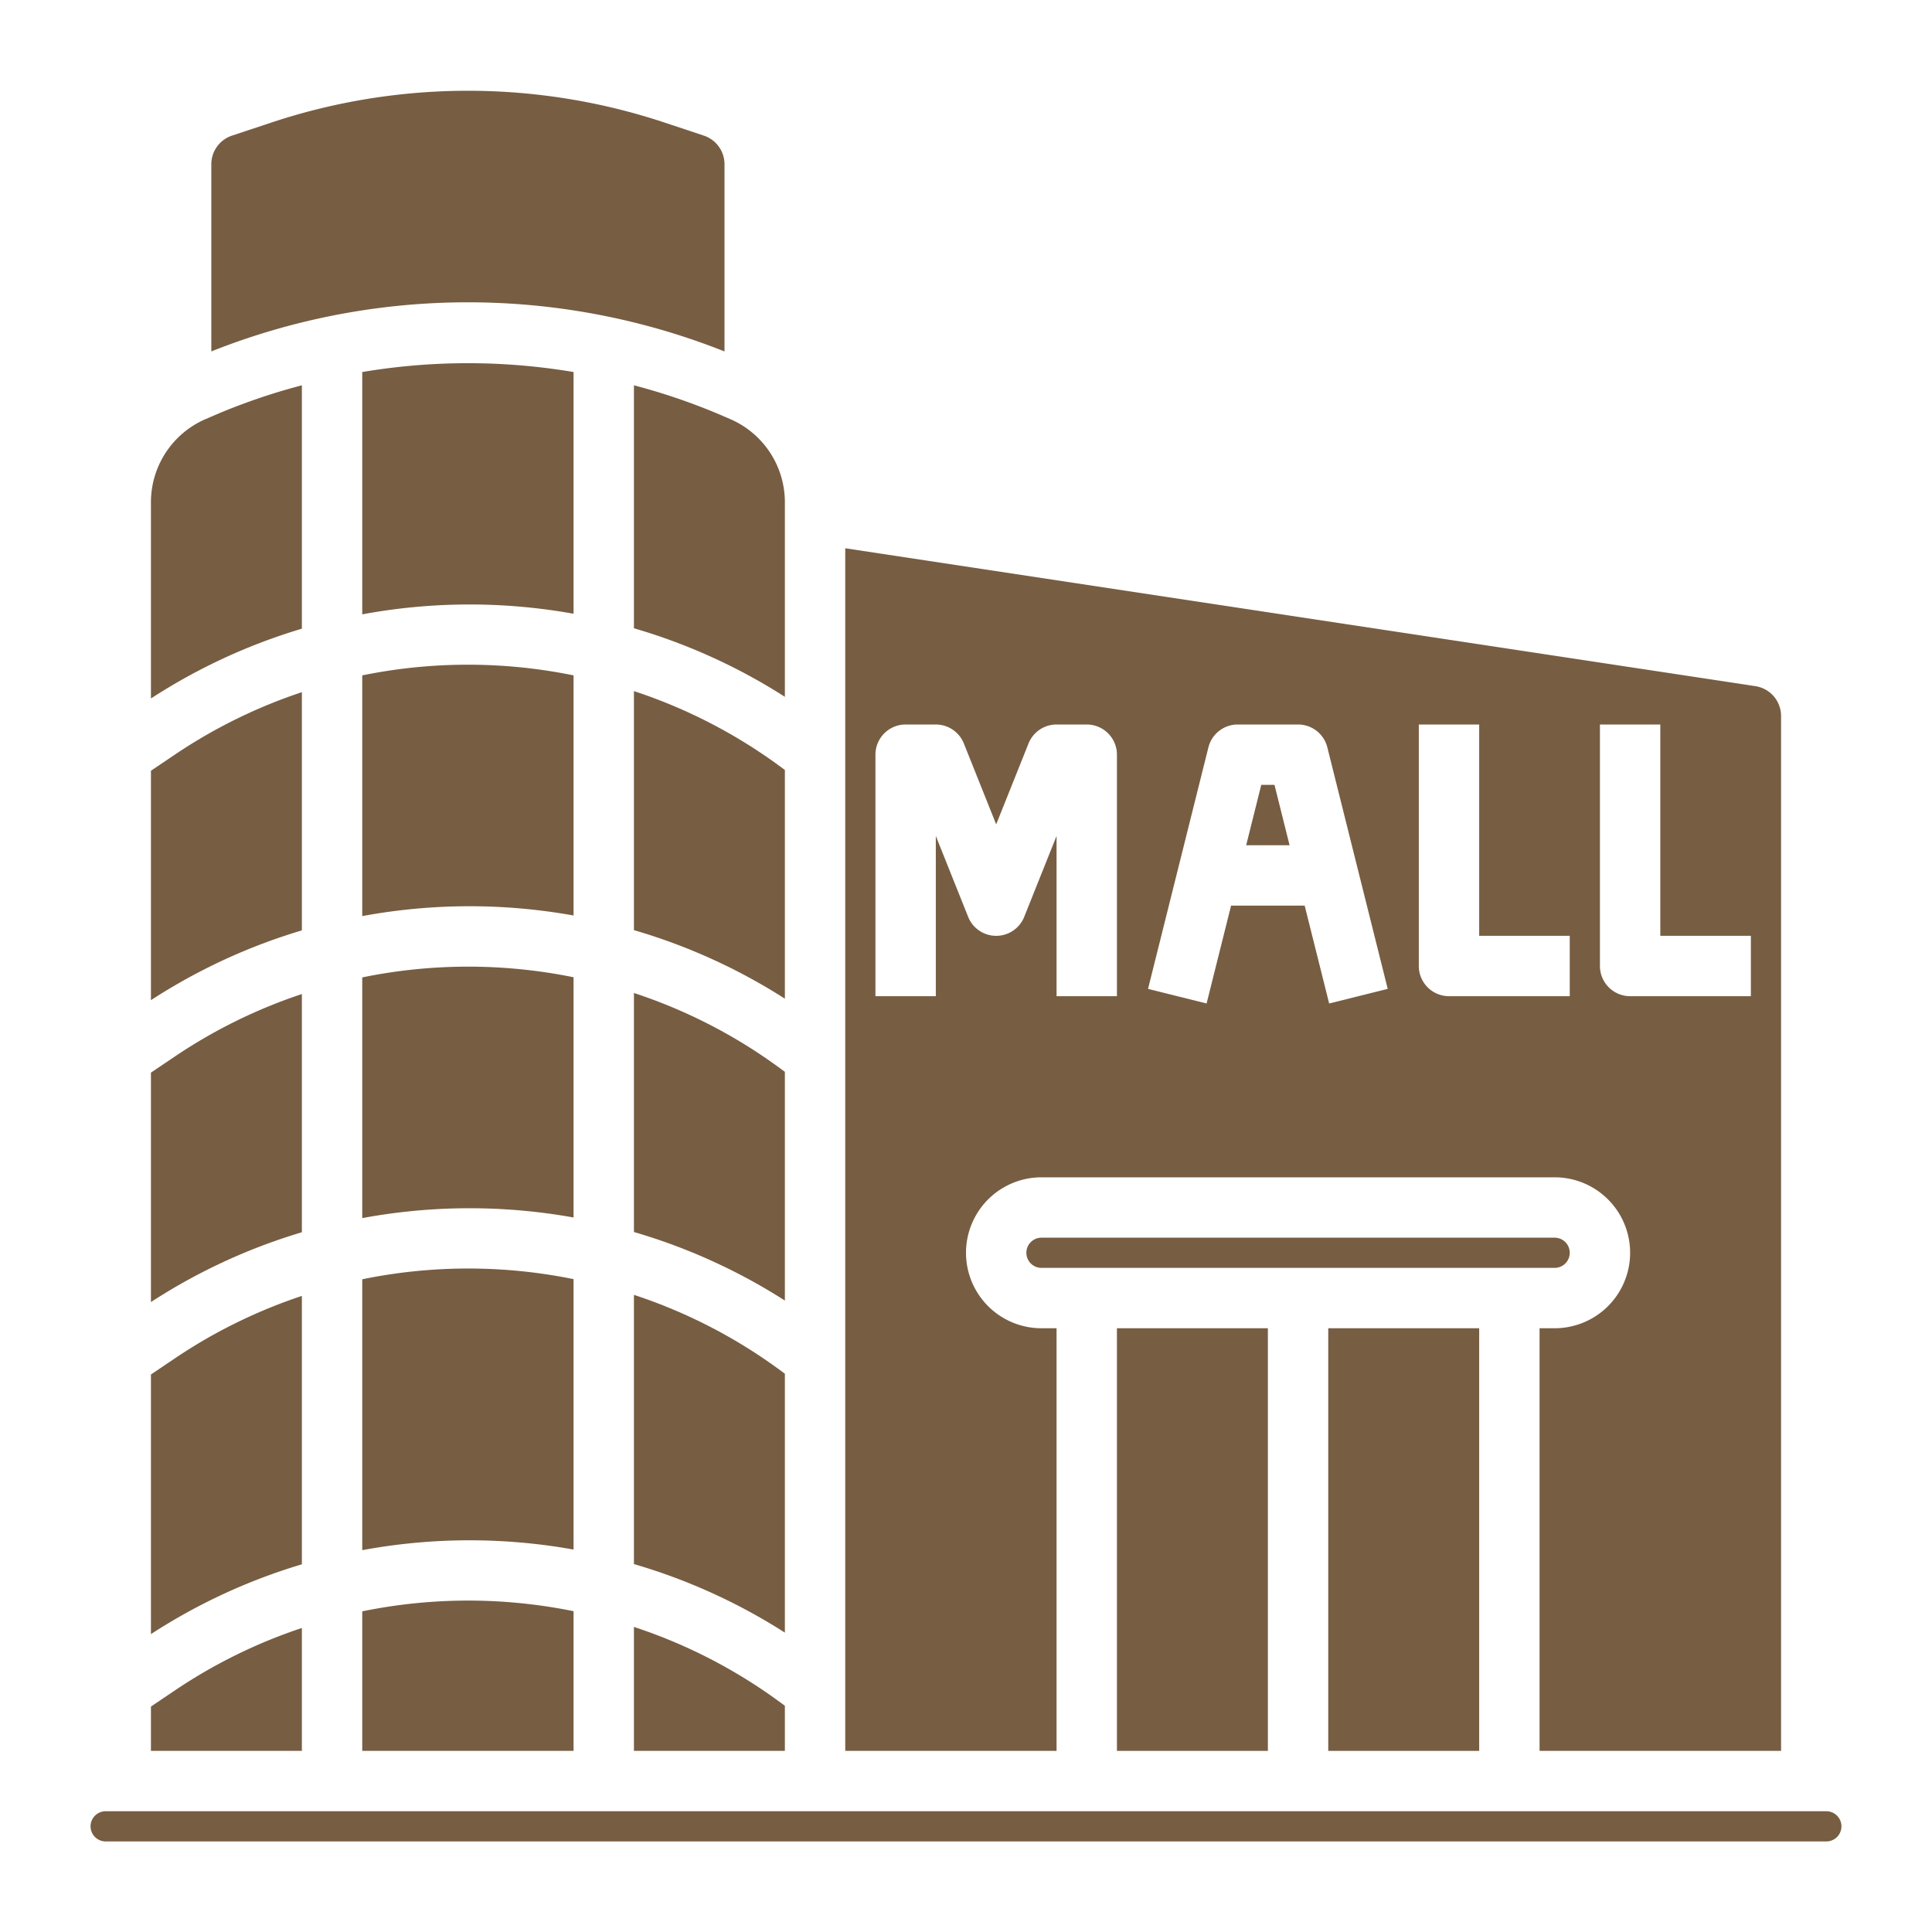
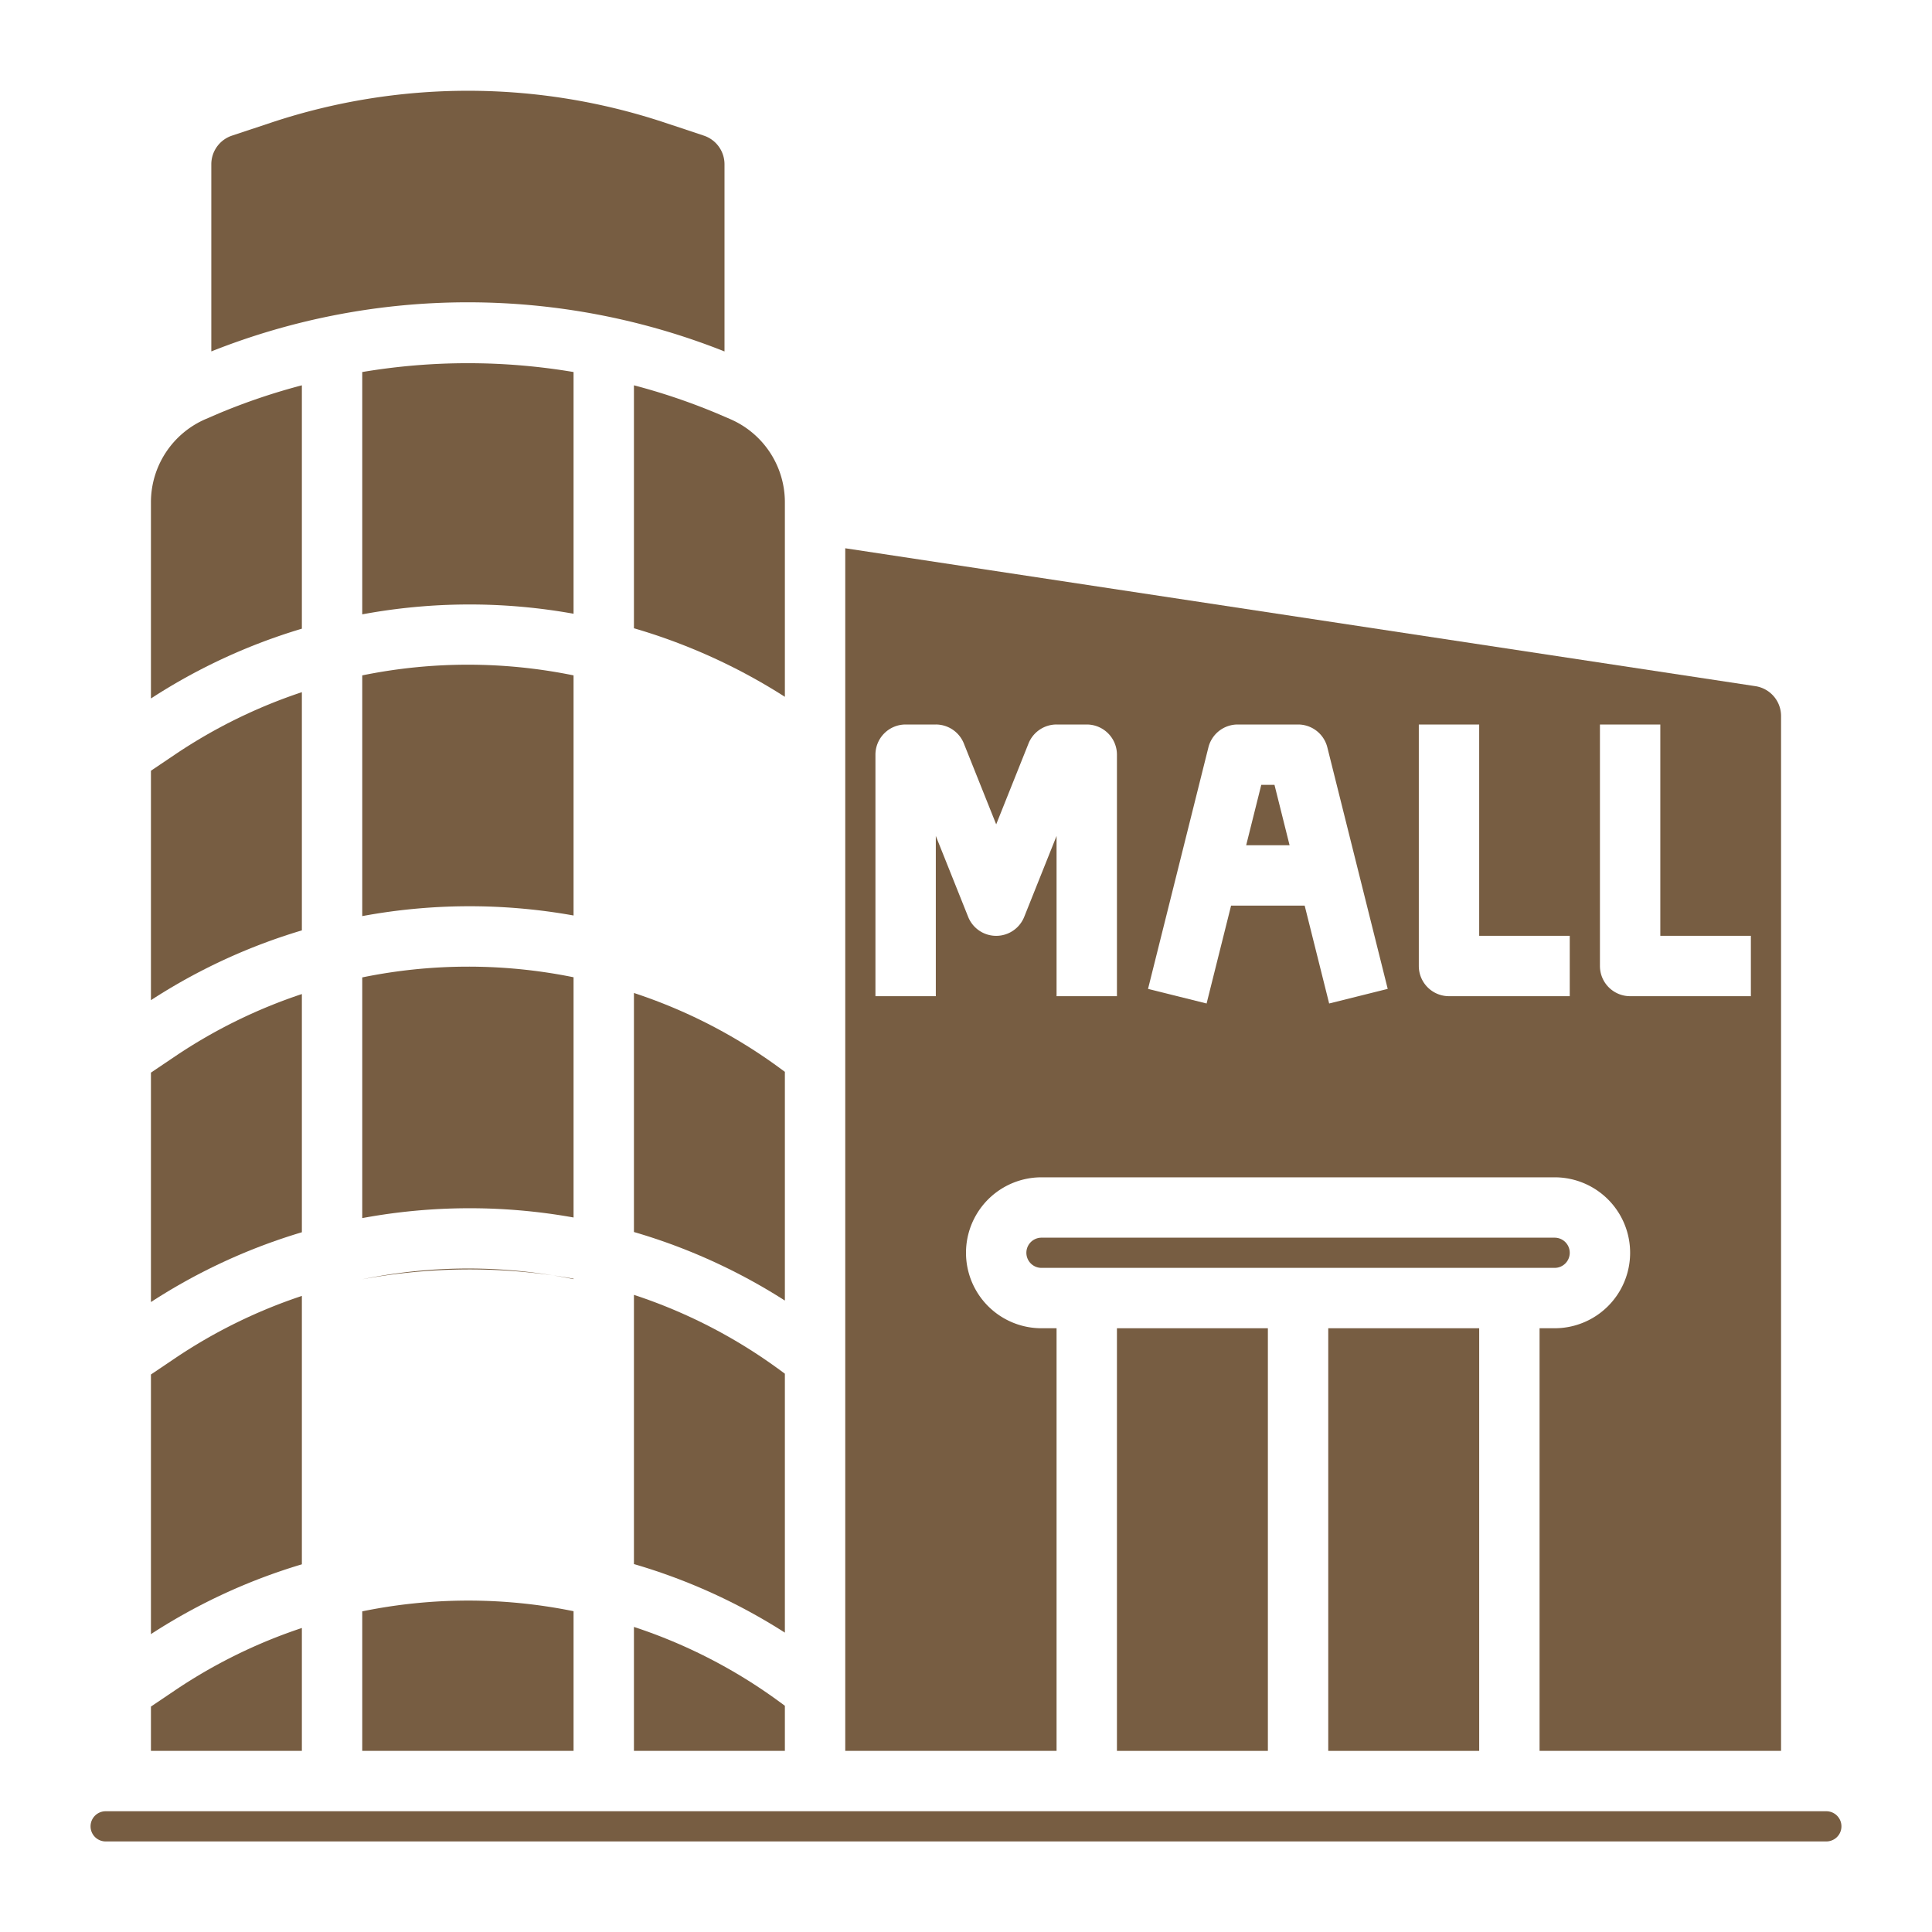
<svg xmlns="http://www.w3.org/2000/svg" id="Artboard_30" height="512" viewBox="0 0 64 64" width="512" data-name="Artboard 30" fill="#775D42">
  <path d="m21 58h5v-1.494l-.159-.117a17.252 17.252 0 0 0 -4.841-2.495z" />
  <path d="m26 45.506-.159-.117a17.252 17.252 0 0 0 -4.841-2.495v8.918a19.28 19.28 0 0 1 5 2.271z" />
  <path d="m21 12.764v8.048a19.28 19.28 0 0 1 5 2.271v-6.445a3 3 0 0 0 -1.818-2.758l-.44-.189a20.76 20.76 0 0 0 -2.742-.927z" />
  <path d="m24 11.642v-6.2a1 1 0 0 0 -.684-.949l-1.316-.438a20.669 20.669 0 0 0 -13 .001l-1.312.436a1 1 0 0 0 -.688.949v6.2a23.015 23.015 0 0 1 17 .001z" />
  <path d="m26 35.506-.159-.117a17.252 17.252 0 0 0 -4.841-2.495v7.918a19.28 19.28 0 0 1 5 2.271z" />
-   <path d="m26 25.506-.159-.117a17.252 17.252 0 0 0 -4.841-2.495v7.918a19.28 19.28 0 0 1 5 2.271z" />
  <path d="m37 44h5v14h-5z" />
  <path d="m52 41.5a.5.5 0 0 0 -.5-.5h-17a.5.5 0 0 0 0 1h17a.5.5 0 0 0 .5-.5z" />
  <path d="m35 44h-.5a2.5 2.5 0 0 1 0-5h17a2.5 2.5 0 0 1 0 5h-.5v14h8v-34.28a1 1 0 0 0 -.85-.99l-30.15-4.568v39.838h7zm18-20h2v7h3v2h-4a1 1 0 0 1 -1-1zm-6 0h2v7h3v2h-4a1 1 0 0 1 -1-1zm-6.97.758a1 1 0 0 1 .97-.758h2a1 1 0 0 1 .97.758l2 8-1.94.484-.811-3.242h-2.438l-.811 3.242-1.94-.484zm-9.03 8.242h-2v-8a1 1 0 0 1 1-1h1a1 1 0 0 1 .929.629l1.071 2.679 1.071-2.679a1 1 0 0 1 .929-.629h1a1 1 0 0 1 1 1v8h-2v-5.308l-1.071 2.679a1 1 0 0 1 -1.858 0l-1.071-2.679z" />
  <path d="m44 44h5v14h-5z" />
  <path d="m42.219 26h-.438l-.5 2h1.438z" />
  <path d="m10 42.929a17.261 17.261 0 0 0 -4.175 2.047l-.825.556v8.6a19.276 19.276 0 0 1 5-2.312z" />
  <path d="m10 32.929a17.261 17.261 0 0 0 -4.175 2.047l-.825.556v7.6a19.276 19.276 0 0 1 5-2.312z" />
  <path d="m60.5 60h-57a.5.5 0 0 0 0 1h57a.5.5 0 0 0 0-1z" />
  <path d="m10 22.929a17.261 17.261 0 0 0 -4.175 2.047l-.825.556v7.6a19.276 19.276 0 0 1 5-2.312z" />
-   <path d="m19 42.373a17.479 17.479 0 0 0 -7 .005v8.973a19.511 19.511 0 0 1 7-.02z" />
+   <path d="m19 42.373a17.479 17.479 0 0 0 -7 .005a19.511 19.511 0 0 1 7-.02z" />
  <path d="m10 53.929a17.261 17.261 0 0 0 -4.175 2.047l-.825.556v1.468h5z" />
  <path d="m10 12.764a20.724 20.724 0 0 0 -2.743.927l-.439.189a3 3 0 0 0 -1.818 2.758v6.5a19.276 19.276 0 0 1 5-2.312z" />
  <path d="m19 32.373a17.479 17.479 0 0 0 -7 .005v7.973a19.511 19.511 0 0 1 7-.02z" />
  <path d="m12 53.378v4.622h7v-4.627a17.479 17.479 0 0 0 -7 .005z" />
  <path d="m19 12.324a21.086 21.086 0 0 0 -7 0v8.027a19.488 19.488 0 0 1 7-.02z" />
  <path d="m19 22.373a17.479 17.479 0 0 0 -7 0v7.974a19.511 19.511 0 0 1 7-.02z" />
</svg>